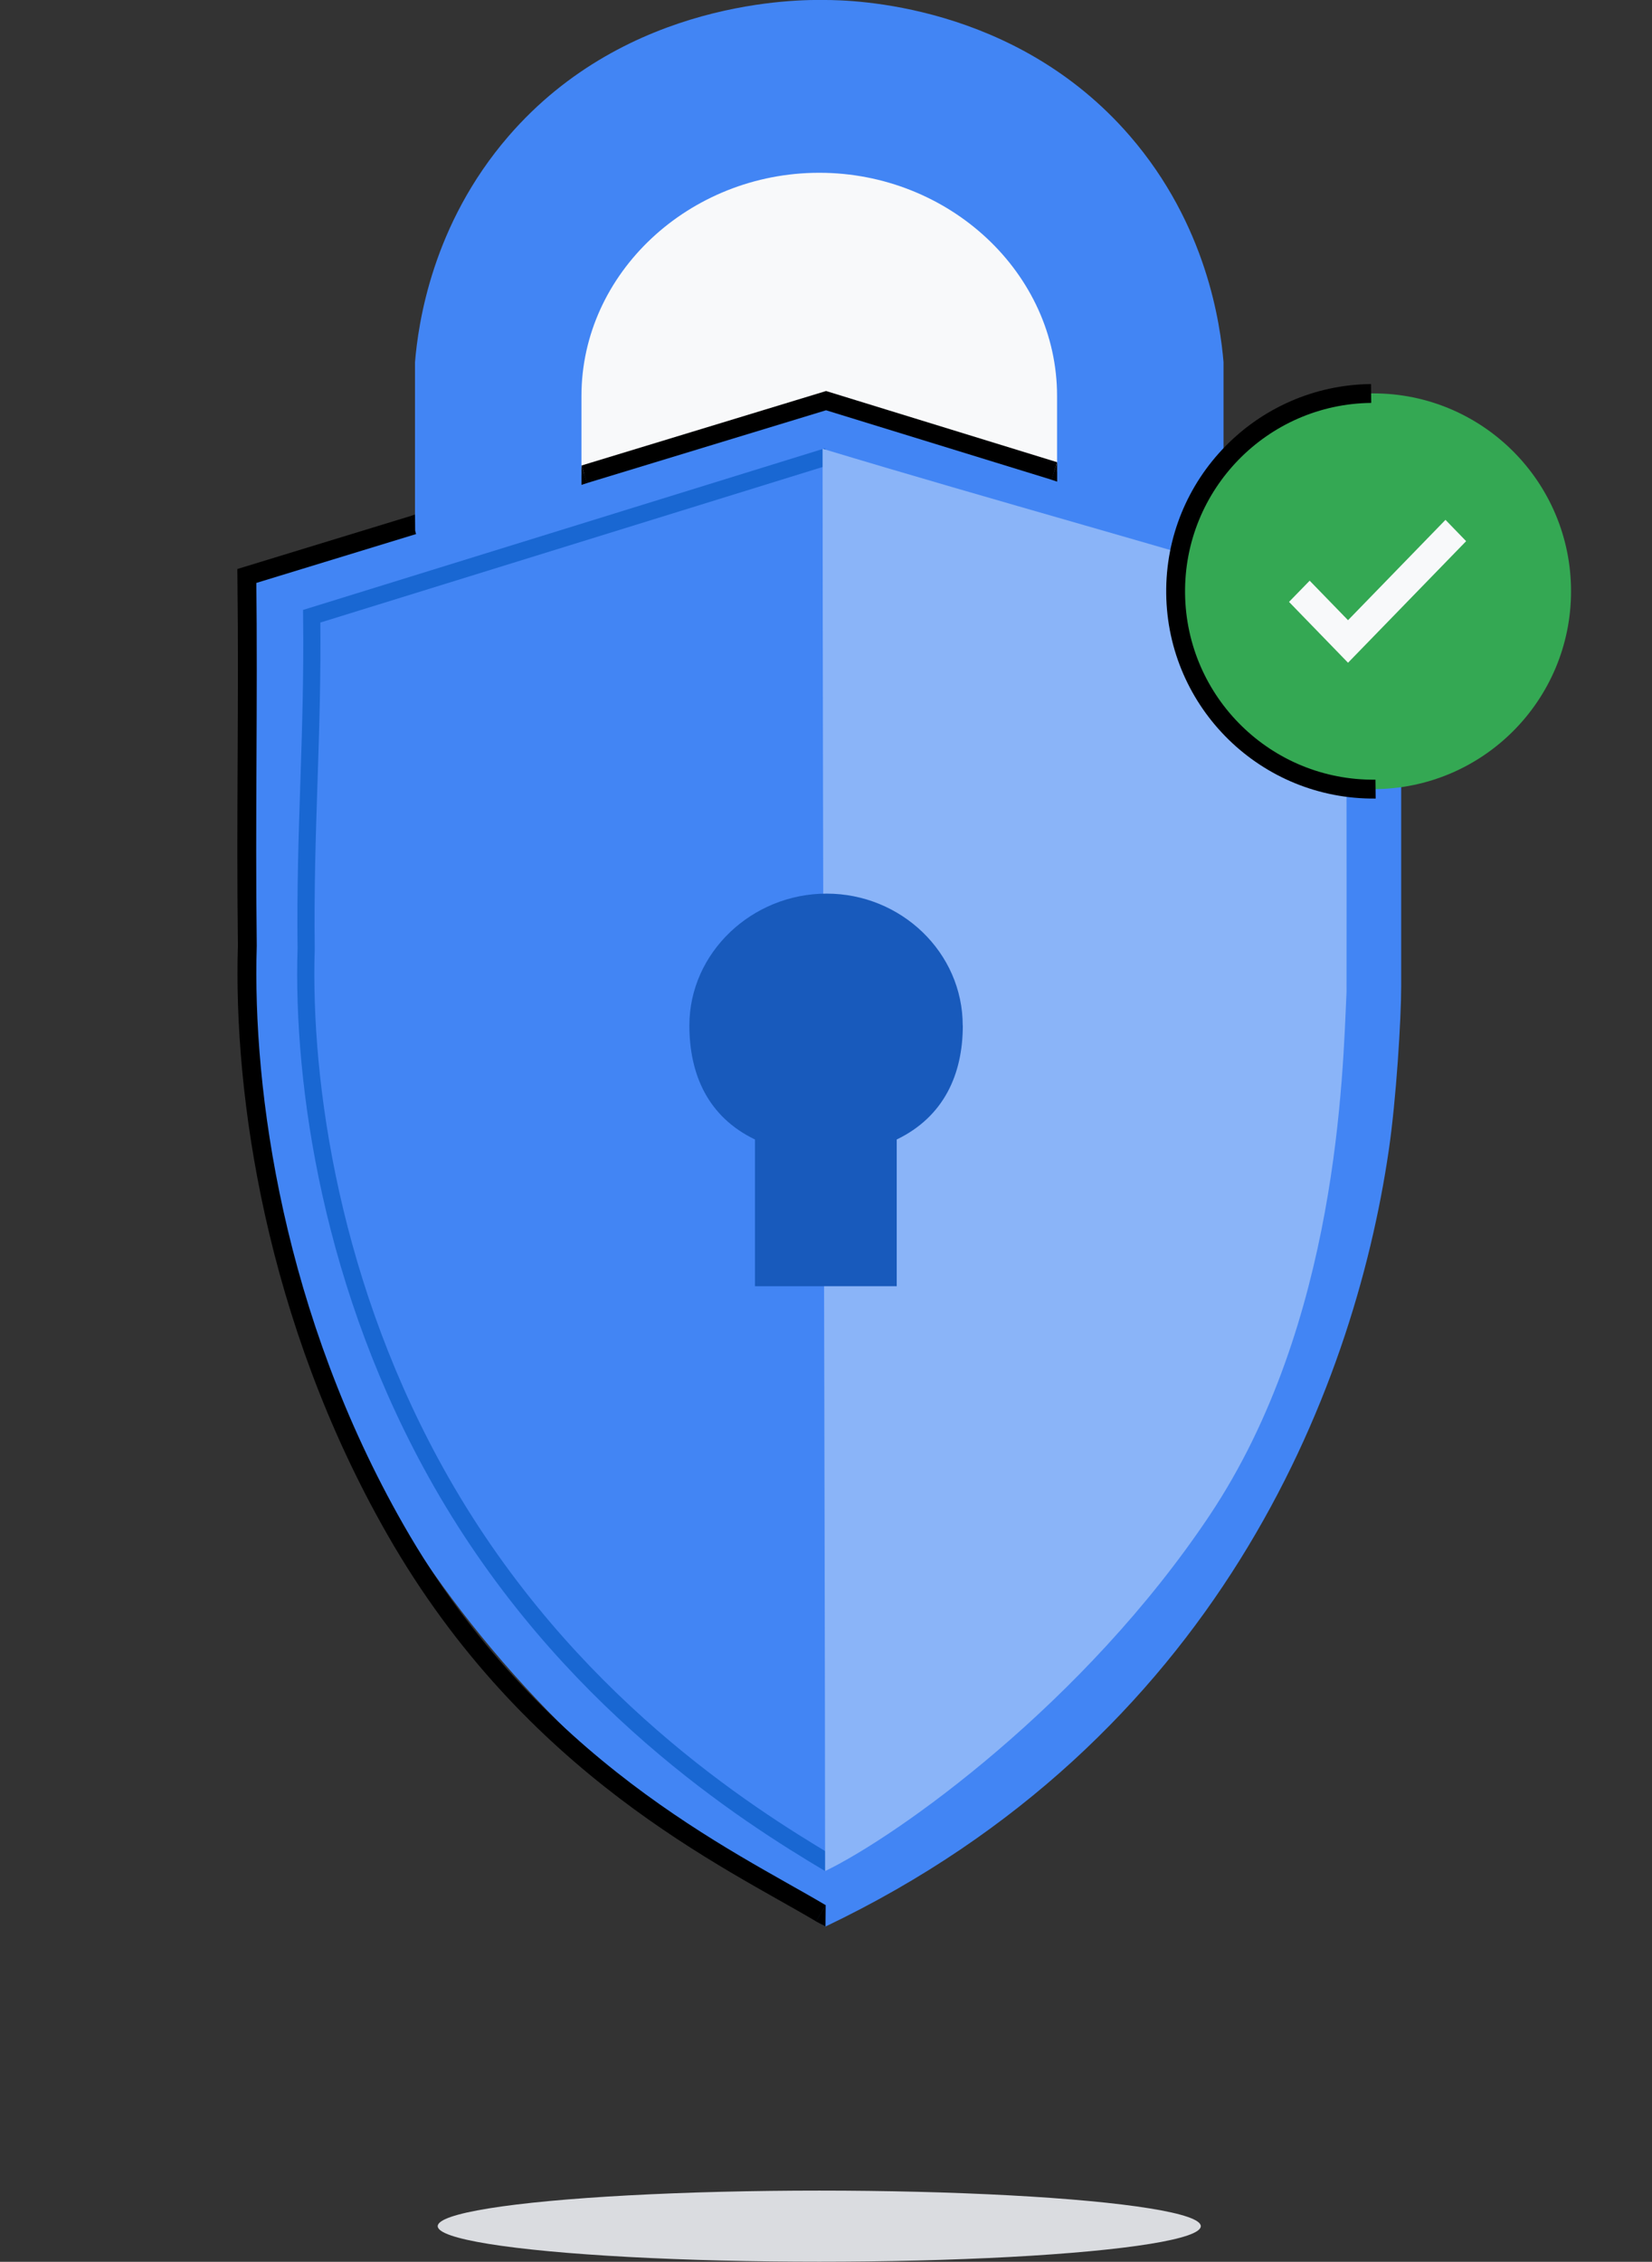
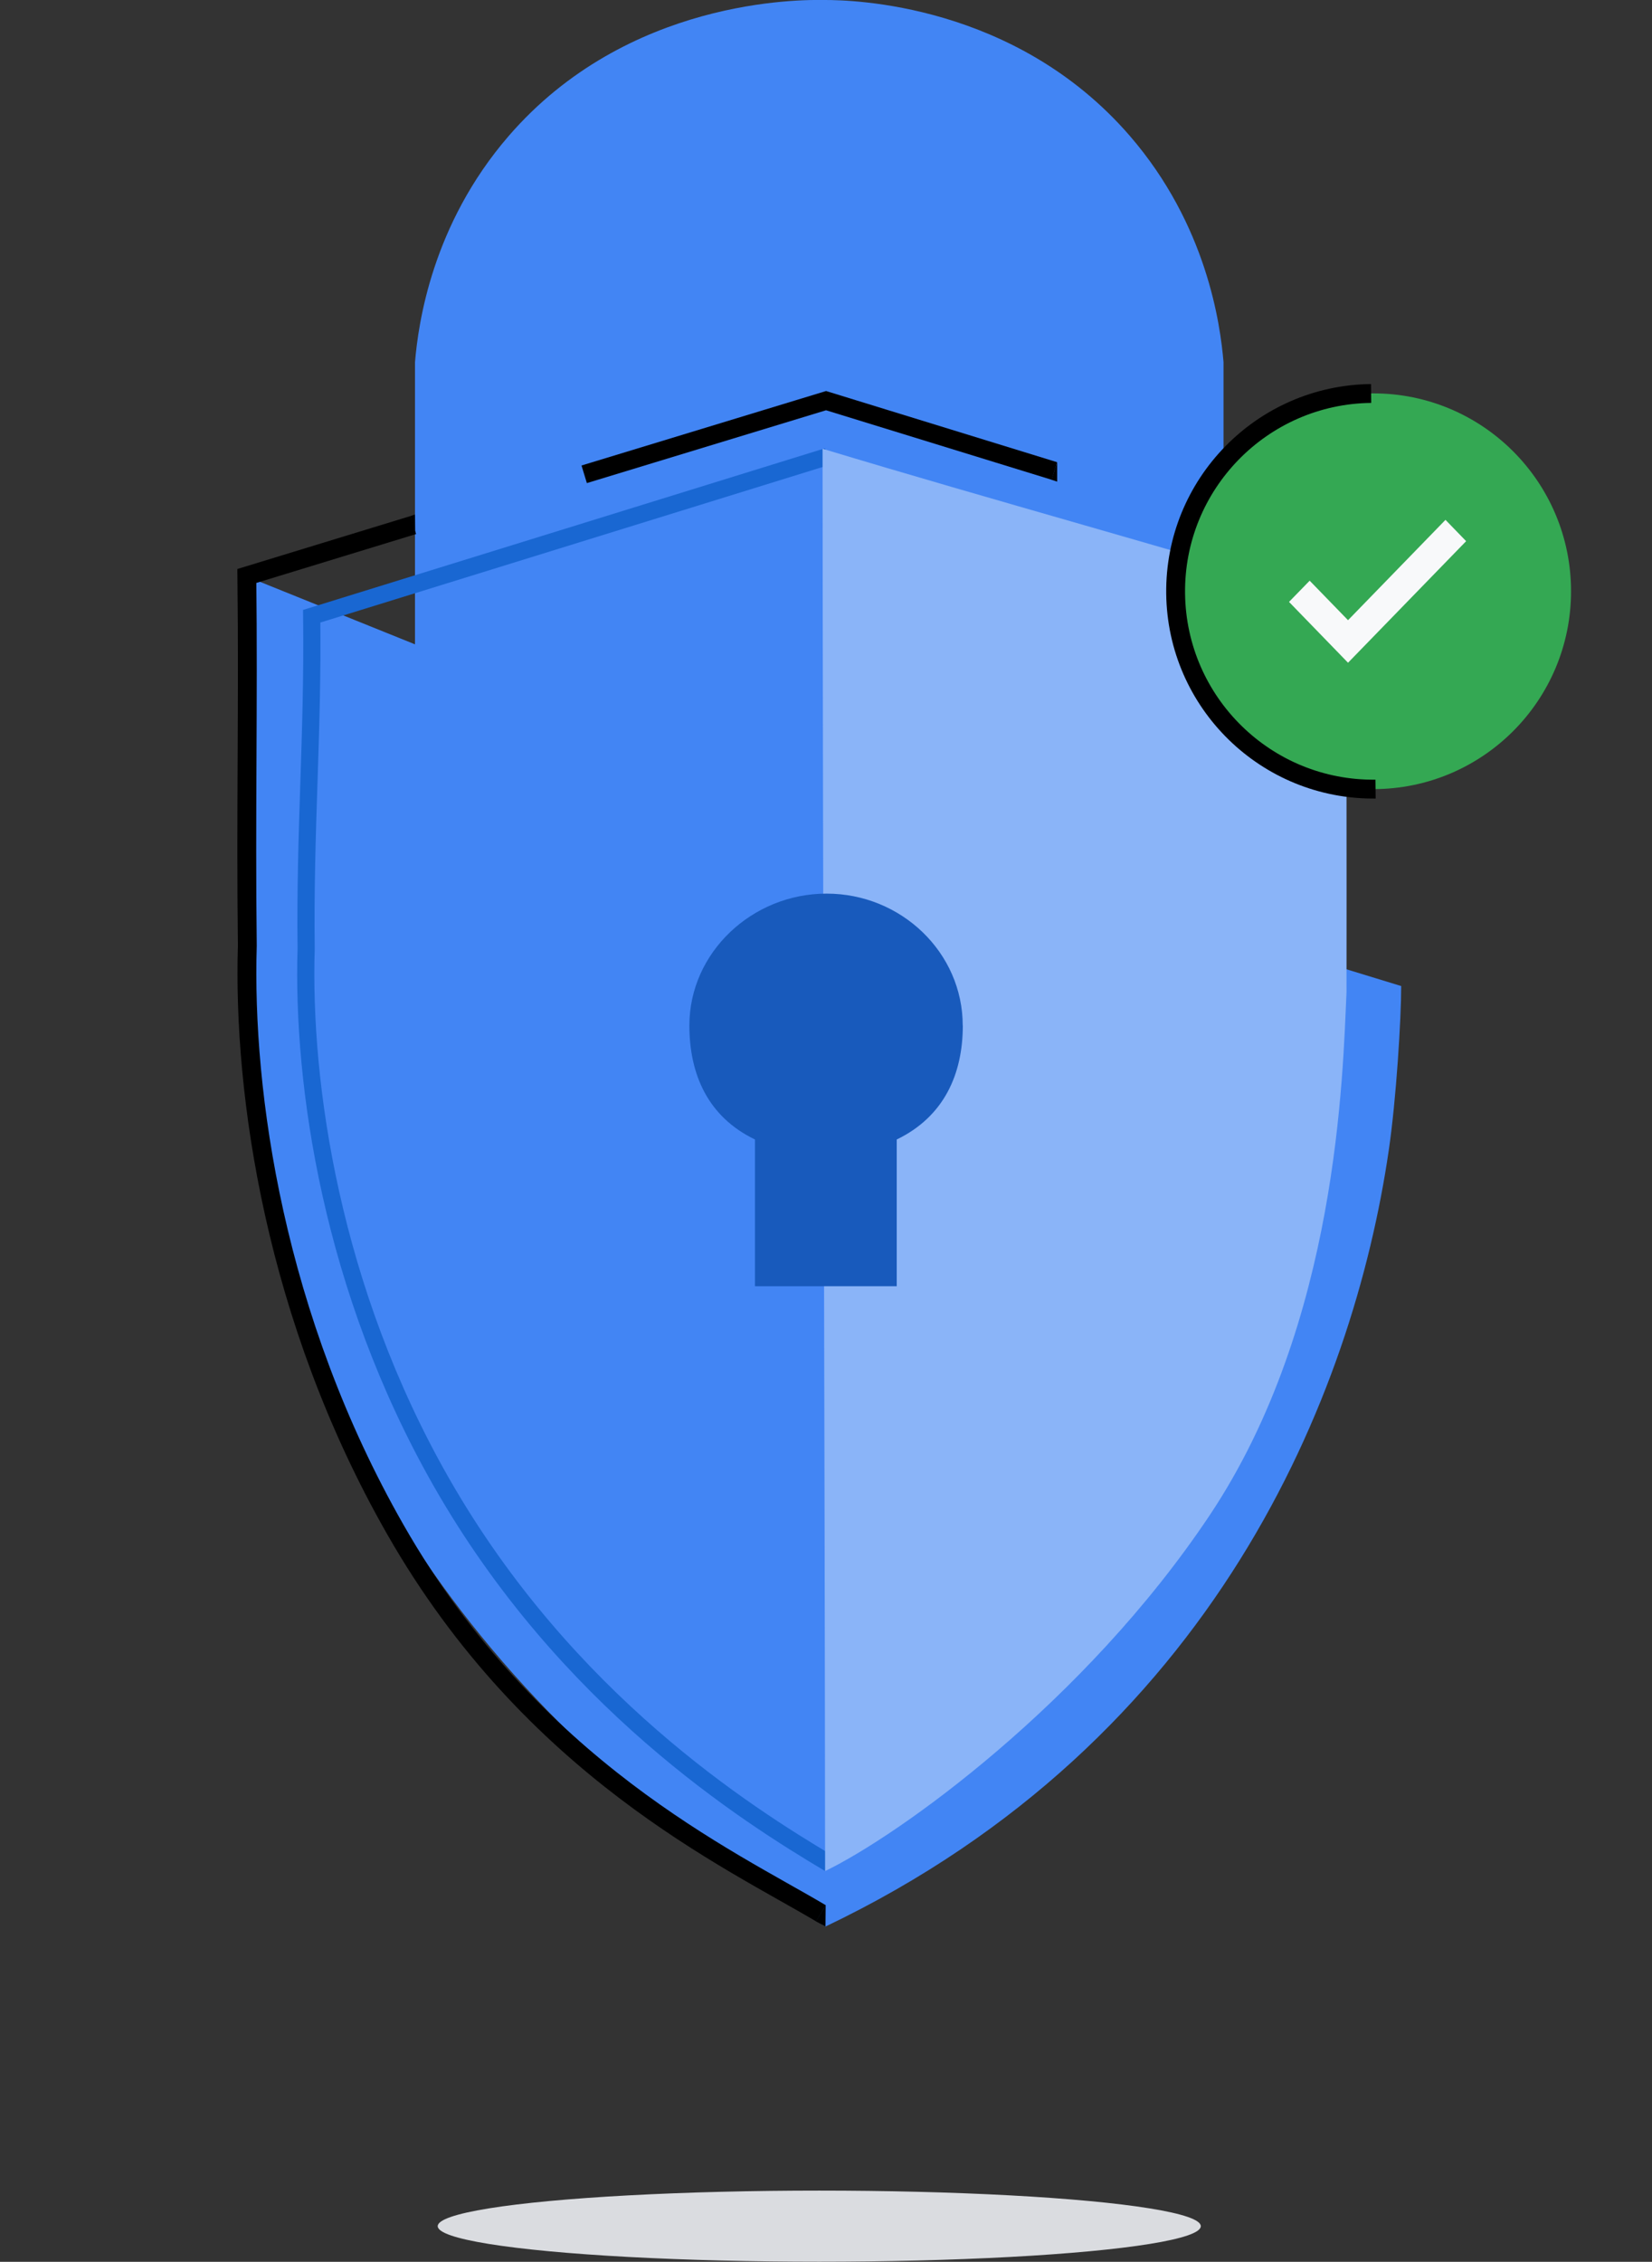
<svg xmlns="http://www.w3.org/2000/svg" id="Layer_1" data-name="Layer 1" viewBox="0 0 175.27 239.82">
  <rect x="0" y="0" width="175.27" height="239.82" fill="#333333" stroke="none" />
  <defs>
    <style>
      .cls-1, .cls-2, .cls-3, .cls-4 {
        fill: none;
      }

      .cls-5 {
        fill: #f8f9fa;
      }

      .cls-6 {
        fill: #8ab4f8;
      }

      .cls-7 {
        fill: #dadce0;
      }

      .cls-8 {
        fill: #4285f4;
      }

      .cls-9 {
        fill: #34a853;
      }

      .cls-10 {
        fill: #185abc;
      }

      .cls-2 {
        stroke: #1967d2;
        stroke-width: 1.82px;
      }

      .cls-2, .cls-3, .cls-4 {
        stroke-miterlimit: 10;
      }

      .cls-3 {
        stroke-width: 2px;
      }

      .cls-3, .cls-4 {
        stroke: #000;
      }

      .cls-4 {
        stroke-width: 1.95px;
      }
    </style>
  </defs>
  <path class="cls-8" d="M44.03,127.83V38.4c.34-4.06,1.79-14.56,9.93-23.97C66.57-.15,84.84-.05,87.54,0c2.76,0,20.15,.32,32.34,14.42,8.17,9.45,9.59,19.97,9.93,23.97V127.83c0,18.72-15.17,33.89-33.89,33.89h-17.99c-18.72,0-33.89-15.17-33.89-33.89Z" />
  <rect class="cls-1" y="35.18" width="175.27" height="175.27" />
  <g>
-     <path class="cls-5" d="M61.69,41.99c0-13.05,11.46-23.67,25.23-23.67s25.23,10.62,25.23,23.67v14.28H61.69v-14.28Z" />
-     <path class="cls-8" d="M87.58,204.27c41.32-19.71,55.99-56.51,59.76-82.29,.8-5.44,1.32-13.96,1.32-17.43V61.19l-61.16-18.71L26.34,61.19v43.36c0,3.47,.52,11.99,1.32,17.43,3.77,25.78,20.2,59.06,59.92,82.29Z" />
+     <path class="cls-8" d="M87.58,204.27c41.32-19.71,55.99-56.51,59.76-82.29,.8-5.44,1.32-13.96,1.32-17.43l-61.16-18.71L26.34,61.19v43.36c0,3.47,.52,11.99,1.32,17.43,3.77,25.78,20.2,59.06,59.92,82.29Z" />
    <path class="cls-2" d="M87.8,48.4l-54.73,16.94c.15,12.71-.74,22.56-.59,35.27-.44,14.25,2.63,36.04,14.36,56.57,13.21,23.12,32.37,35.19,41.17,40.43" />
    <path class="cls-3" d="M43.85,55.67l-17.66,5.4c.16,13.92-.12,25.28,.05,39.2-.48,15.6,2.87,39.47,15.73,61.95,14.48,25.33,35.49,34.91,45.13,40.65" />
    <path class="cls-6" d="M87.27,47.58c.03,47.81,.23,103,.27,150.81,7.78-3.76,27.5-17.8,40.81-37.74,13.62-20.4,14.11-46.82,14.51-55.45,.02-15.12-.02-26.2,0-41.33-18.48-5.66-37.33-10.77-55.59-16.29Z" />
  </g>
  <path class="cls-10" d="M102.14,108.73c0-7.72-6.52-13.98-14.44-13.98s-14.56,6.26-14.56,13.98c0,5.16,1.95,9.68,6.96,12.09v15.56h15.04v-15.56c5.01-2.42,7.01-6.92,7.01-12.09Z" />
  <circle class="cls-9" cx="145.7" cy="62.69" r="20.98" />
  <path class="cls-3" d="M145.94,83.67c-11.59,.13-21.08-9.16-21.21-20.74-.13-11.58,9.16-21.08,20.74-21.21" />
  <polygon class="cls-5" points="143.02 70.27 136.76 63.82 138.95 61.57 143.02 65.76 153.36 55.12 155.55 57.38 143.02 70.27" />
  <ellipse class="cls-7" cx="86.92" cy="236.04" rx="40.48" ry="3.77" />
  <polygon points="87.58 204.27 87.6 202.01 86.56 203.72 87.58 204.27" />
  <polyline class="cls-4" points="61.98 50.29 87.64 42.48 111.87 49.94" />
  <polygon points="43.56 54.71 44.03 54.56 44.05 56.68 43.56 54.71" />
-   <polygon points="61.69 49.36 61.69 51.41 62.29 51.22 61.69 49.36" />
  <polygon points="112.16 49.01 112.16 51.07 111.56 50.87 112.16 49.01" />
</svg>